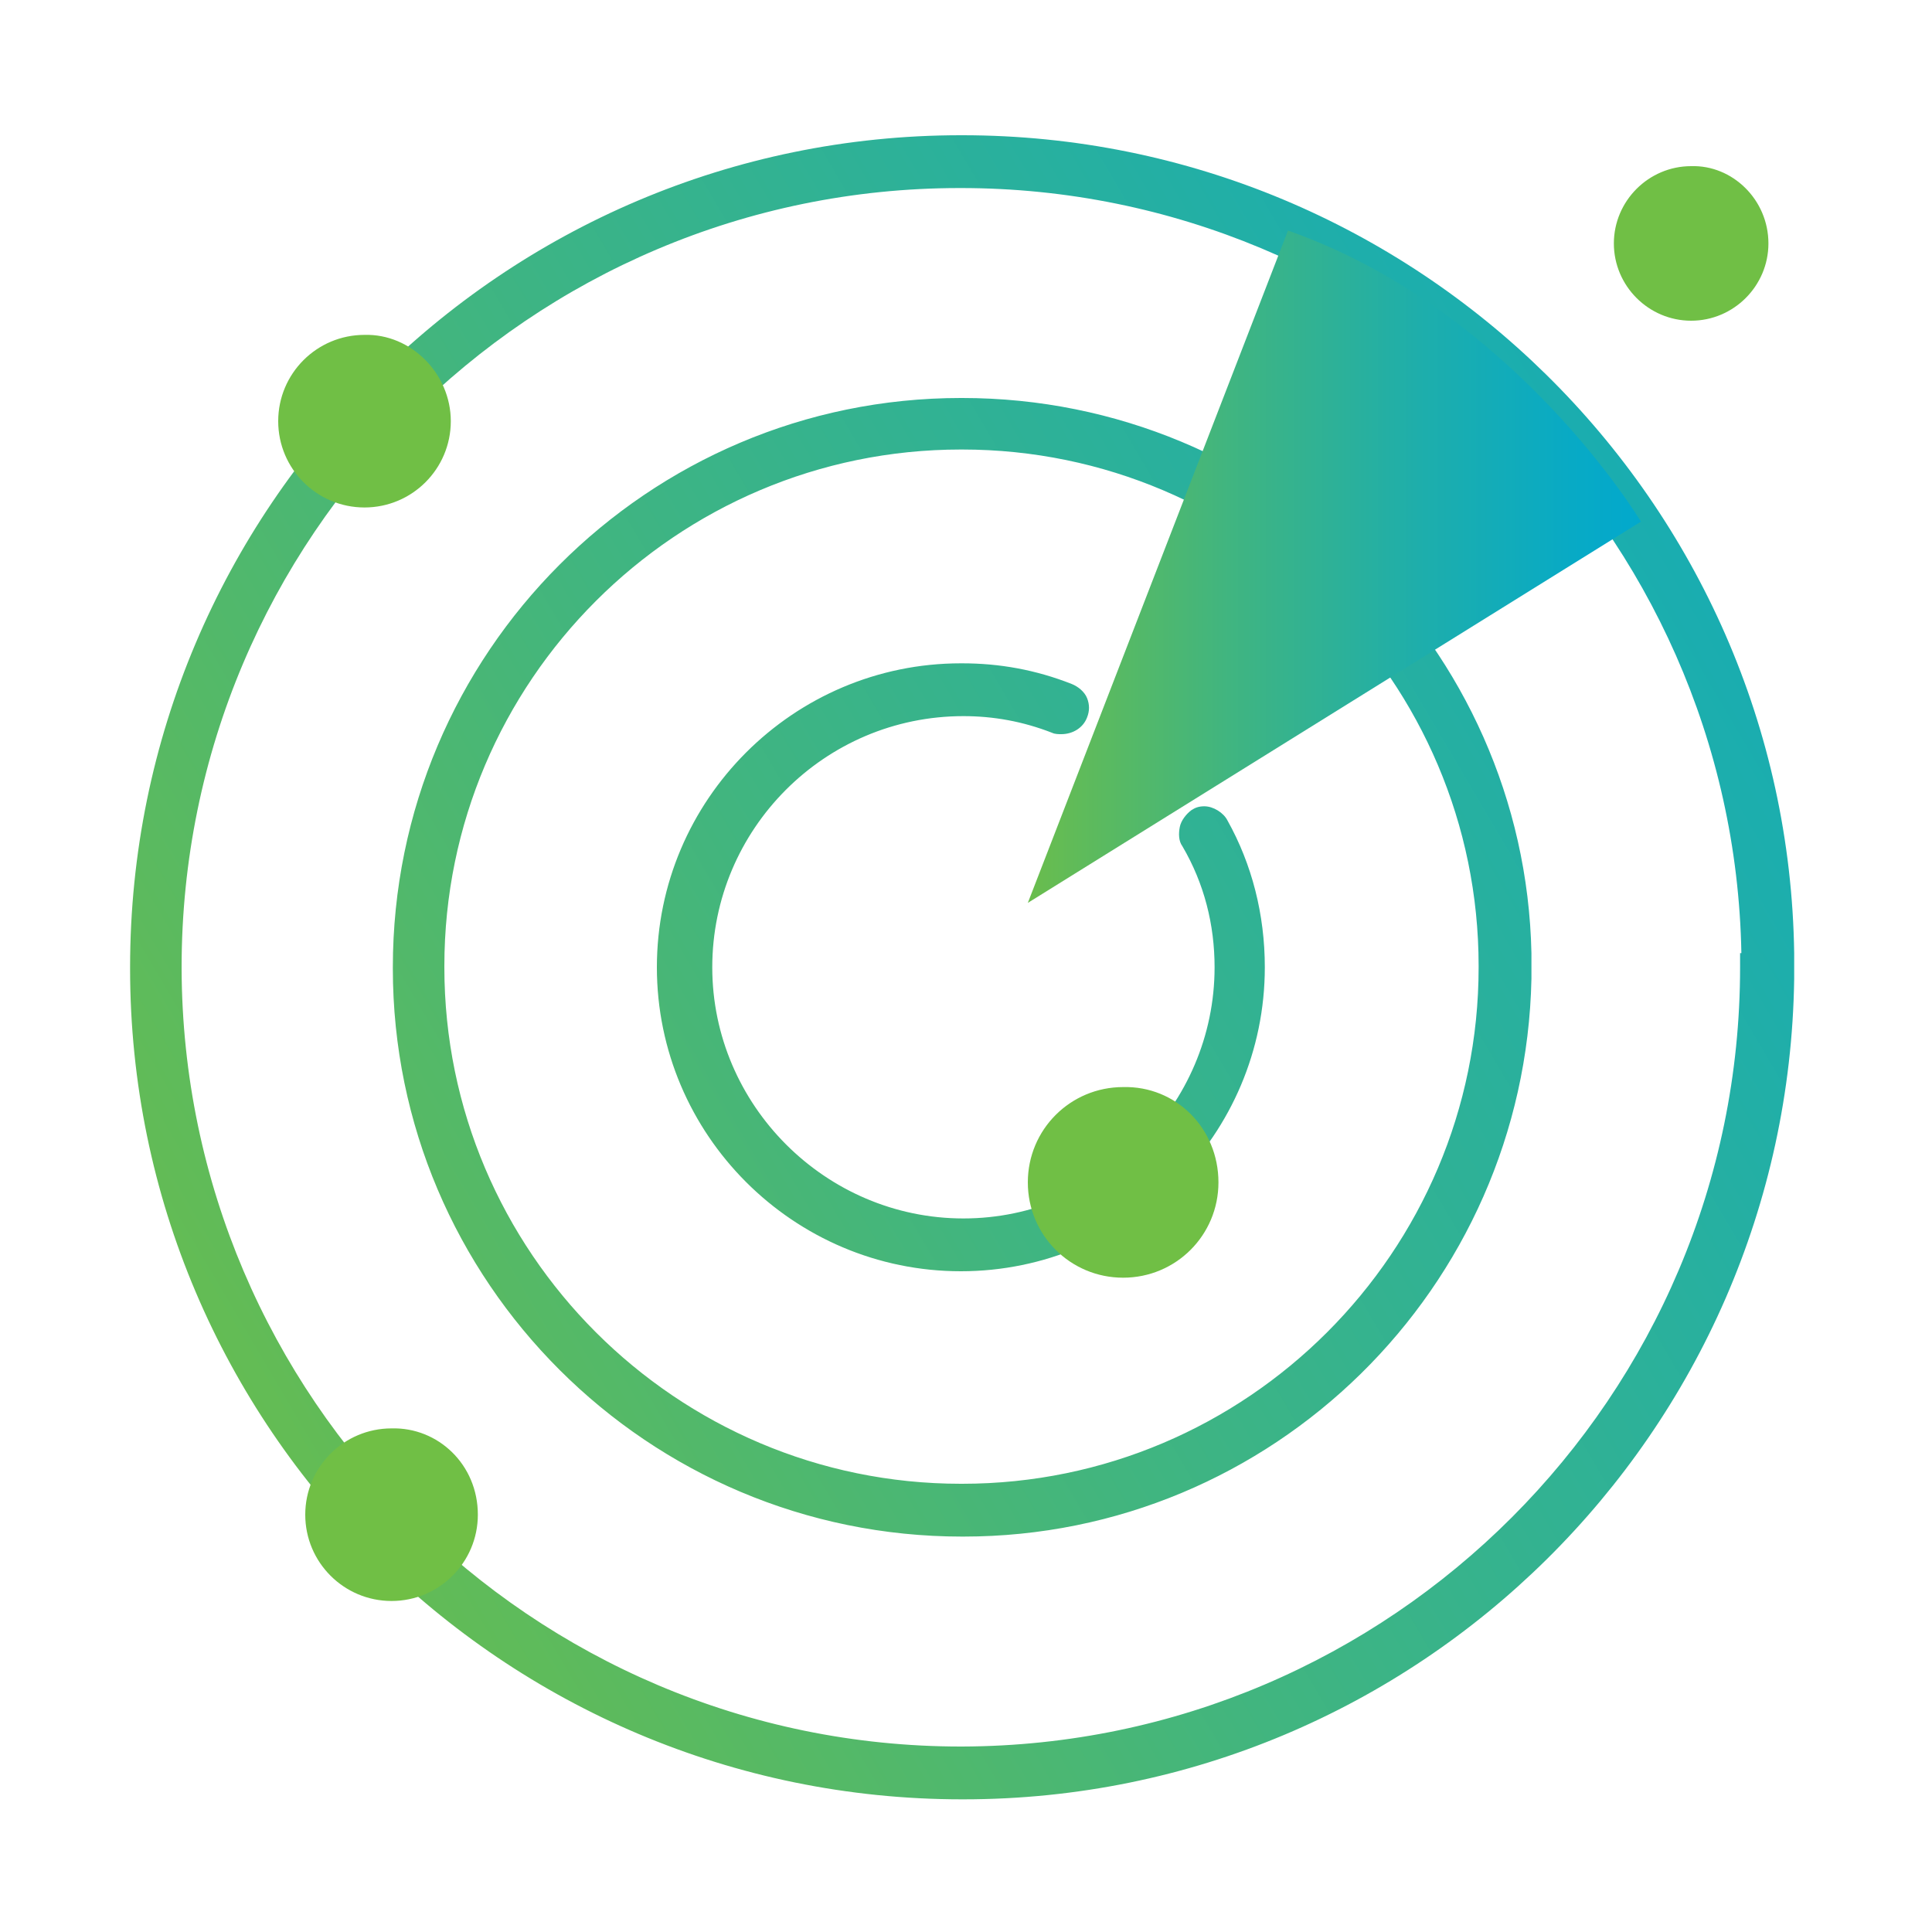
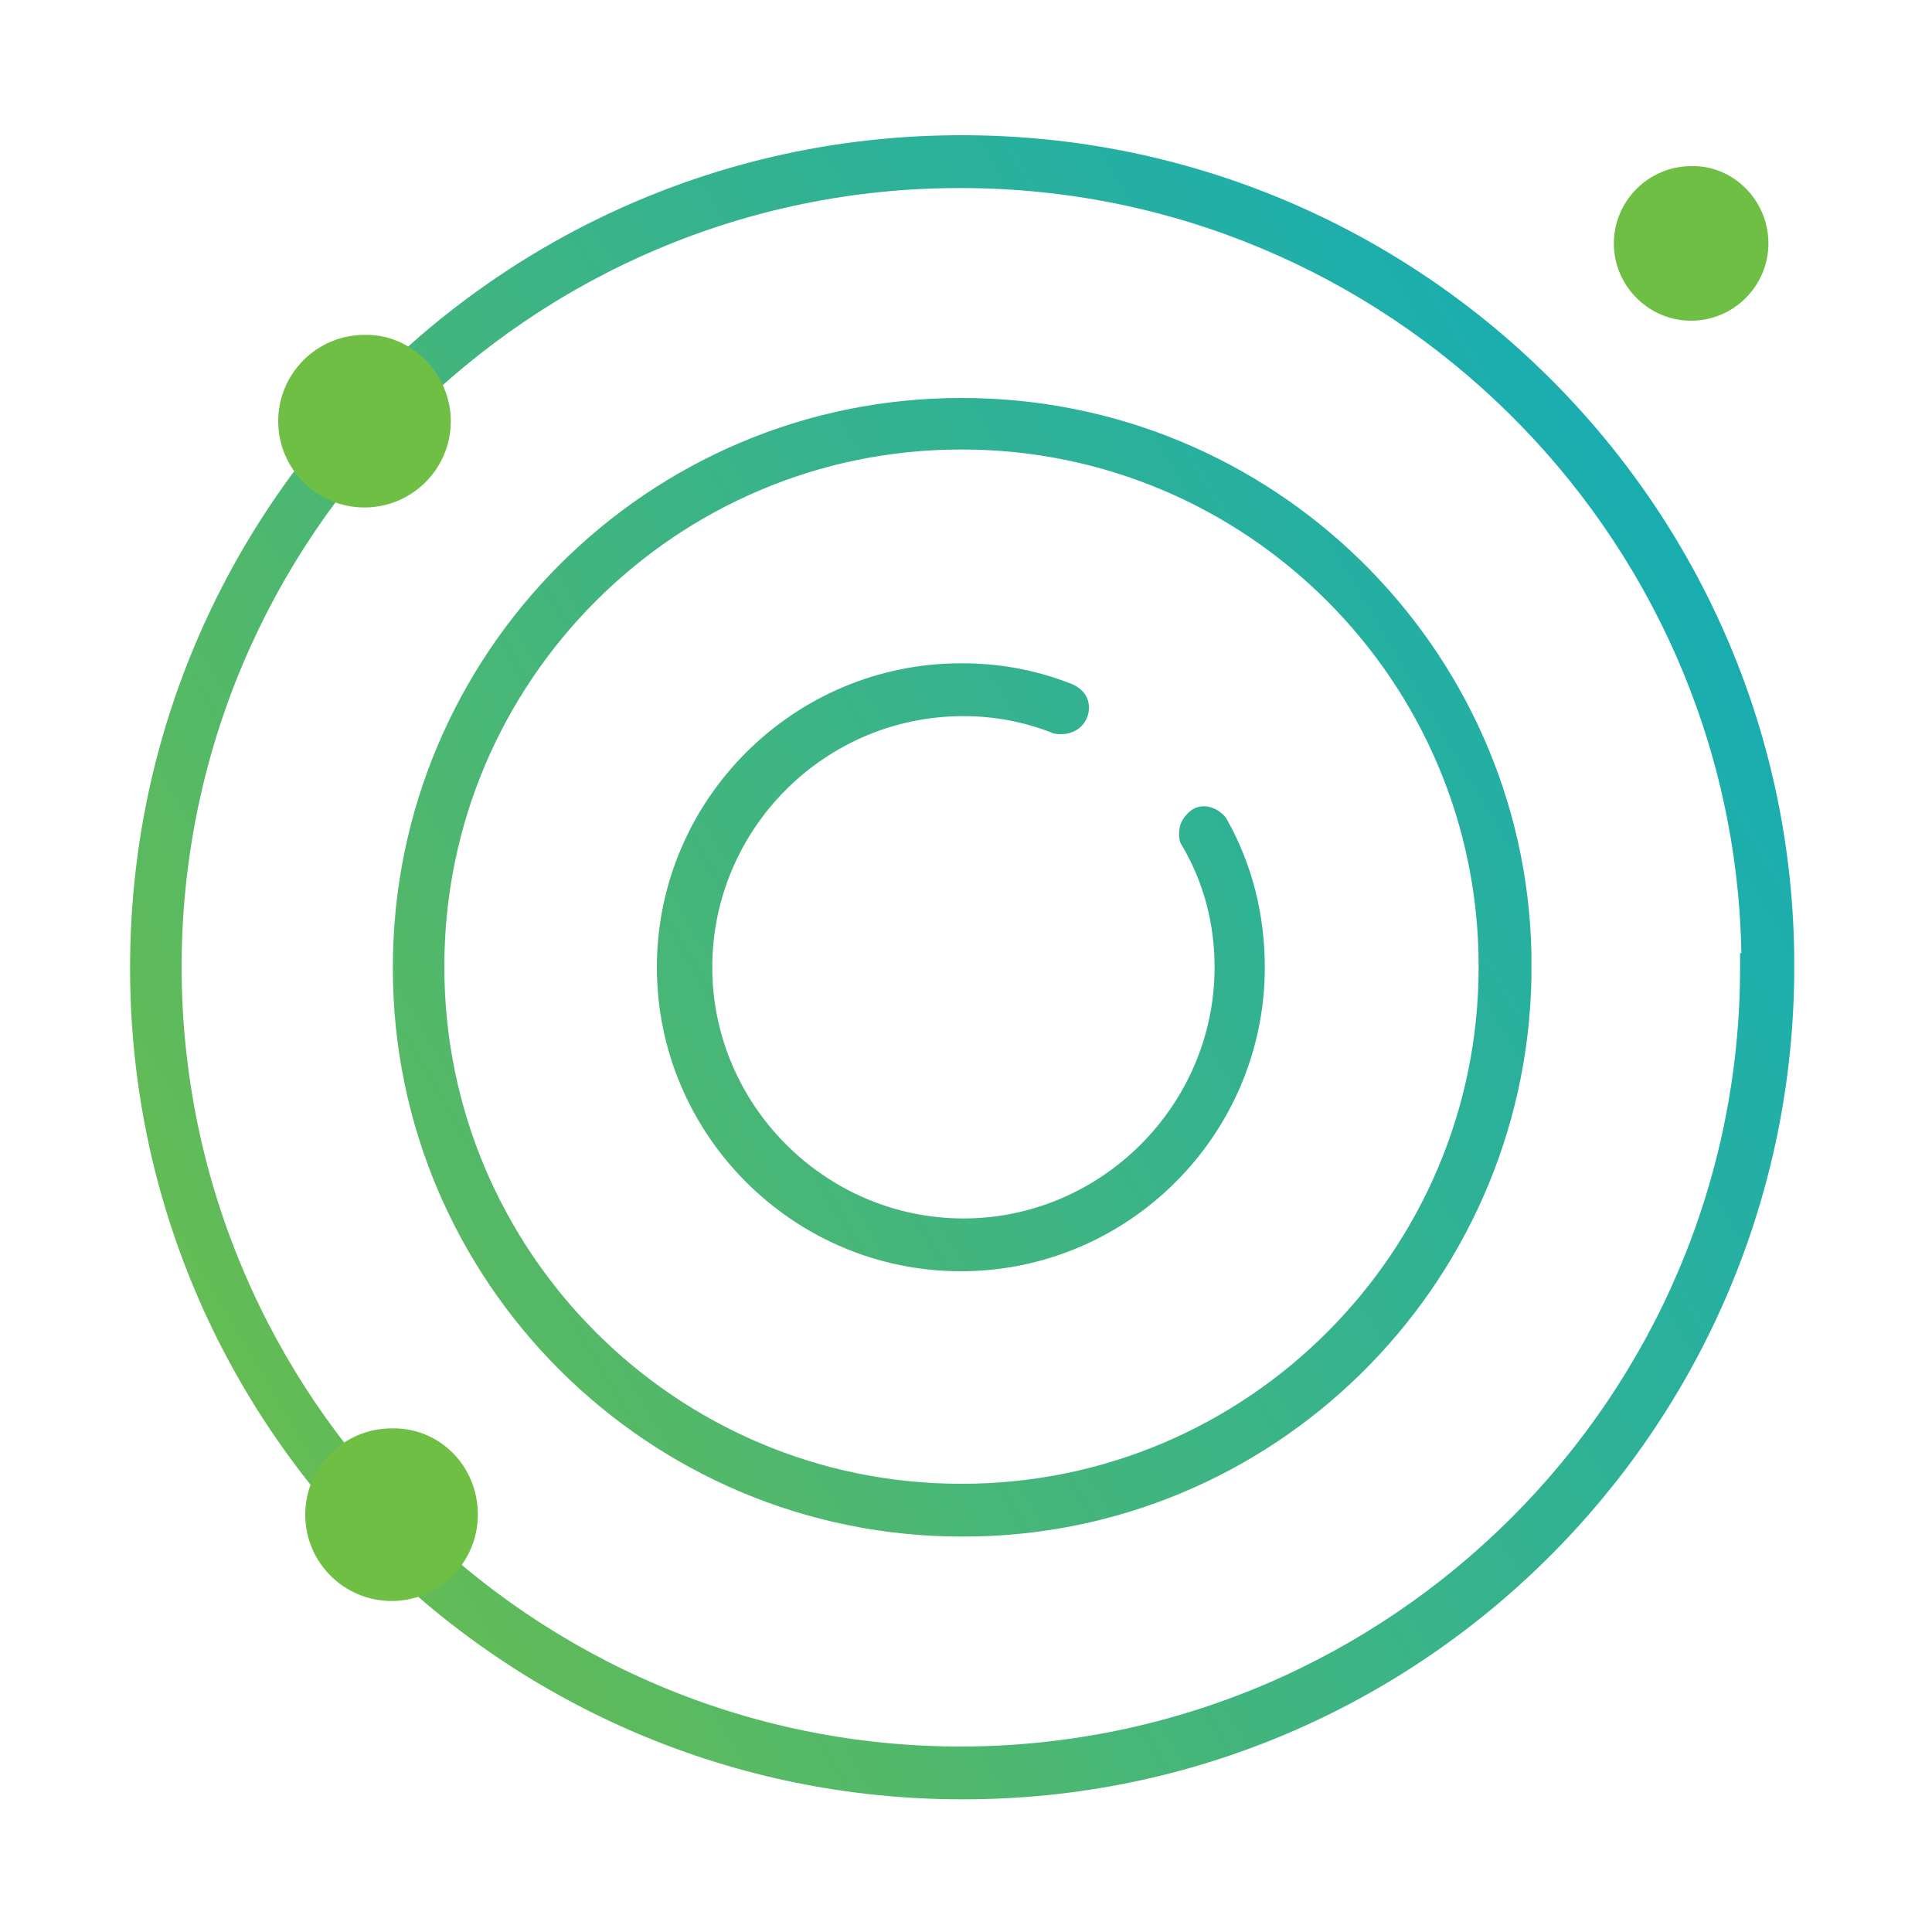
<svg xmlns="http://www.w3.org/2000/svg" xmlns:xlink="http://www.w3.org/1999/xlink" version="1.1" id="Layer_1" x="0px" y="0px" viewBox="0 0 150 150" style="enable-background:new 0 0 150 150;" xml:space="preserve">
  <style type="text/css">
	.st0{fill:url(#SVGID_1_);}
	.st1{fill:#70BF45;}
	
		.st2{clip-path:url(#SVGID_00000147188479458571630450000013078398397961885583_);fill:url(#SVGID_00000005240681871029136330000003935893293222424502_);}
</style>
  <g>
    <g>
      <linearGradient id="SVGID_1_" gradientUnits="userSpaceOnUse" x1="-359.724" y1="16.824" x2="-357.545" y2="16.824" gradientTransform="matrix(85.173 -49.971 49.971 85.173 29802.414 -19292.264)">
        <stop offset="0" style="stop-color:#6FBE46" />
        <stop offset="0.337" style="stop-color:#41B57F" />
        <stop offset="0.633" style="stop-color:#1EAEAB" />
        <stop offset="0.864" style="stop-color:#08AAC5" />
        <stop offset="1" style="stop-color:#00A8CF" />
      </linearGradient>
      <path class="st0" d="M74.7,139.7c-35.6,0-64.6-28.9-64.6-64.5v-0.1c0-35.6,28.9-64.6,64.5-64.6h0.1c35.3,0,64.1,28.4,64.6,63.5h0    v2h0c-0.5,35.2-29.2,63.7-64.5,63.7H74.7z M74.5,14.6c-33.3,0-60.4,27.1-60.4,60.5v0.1c0.1,33.3,27.2,60.4,60.5,60.4h0.1    c33.3-0.1,60.4-27.2,60.4-60.5V74h0.1c-0.6-32.8-27.6-59.4-60.6-59.4H74.5z M74.7,119.3c-24.4,0-44.2-19.8-44.2-44.1v-0.1    c0-24.4,19.8-44.2,44.1-44.2h0.1c24.1,0,43.7,19.3,44.2,43.1h0v2h0c-0.5,24-20.1,43.3-44.1,43.3H74.7z M74.6,34.9    c-22.1,0-40.1,18-40.1,40.1v0.1c0,22.1,18,40.1,40.1,40.1h0.1c22.1,0,40.1-18,40.1-40.1V75c0-22.1-18-40.1-40.1-40.1H74.6z     M74.6,98.7c-13,0-23.6-10.6-23.6-23.6s10.6-23.6,23.6-23.6h0.1c2.9,0,5.7,0.5,8.5,1.6c0.5,0.2,1,0.6,1.2,1.1c0.2,0.5,0.2,1,0,1.5    c-0.3,0.8-1.1,1.3-2,1.3c-0.2,0-0.5,0-0.7-0.1c-2.3-0.9-4.6-1.3-6.9-1.3c-10.8,0-19.5,8.8-19.5,19.5s8.8,19.5,19.5,19.5    s19.5-8.8,19.5-19.5c0-3.3-0.8-6.5-2.5-9.4c-0.3-0.4-0.3-1-0.2-1.5c0.1-0.5,0.5-1,0.9-1.3c0.3-0.2,0.6-0.3,1-0.3    c0.7,0,1.5,0.5,1.8,1.1c1.9,3.4,2.9,7.3,2.9,11.4C98.2,88.1,87.6,98.7,74.6,98.7z" />
    </g>
    <g>
-       <path class="st1" d="M94.6,91.8c0,4.1-3.3,7.4-7.4,7.4c-4.1,0-7.4-3.3-7.4-7.4c0-4.1,3.3-7.4,7.4-7.4    C91.3,84.3,94.6,87.6,94.6,91.8" />
-     </g>
+       </g>
    <g>
      <path class="st1" d="M35,32.7c0,3.7-3,6.7-6.7,6.7s-6.7-3-6.7-6.7s3-6.7,6.7-6.7C31.9,25.9,35,29,35,32.7" />
    </g>
    <g>
      <path class="st1" d="M137.3,18.9c0,3.3-2.7,6-6,6c-3.3,0-6-2.7-6-6s2.7-6,6-6C134.5,12.8,137.3,15.5,137.3,18.9" />
    </g>
    <g>
      <path class="st1" d="M37.1,117.6c0,3.7-3,6.7-6.7,6.7s-6.7-3-6.7-6.7c0-3.7,3-6.7,6.7-6.7C34,110.8,37.1,113.7,37.1,117.6" />
    </g>
  </g>
  <g>
    <g>
      <defs>
        <path id="SVGID_00000042733094479490110080000012647504175645691292_" d="M79.8,70.1l47.6-29.6c0,0-9.8-16.4-27.4-22.6L79.8,70.1     z" />
      </defs>
      <clipPath id="SVGID_00000090980116839074551440000002369899328366420887_">
        <use xlink:href="#SVGID_00000042733094479490110080000012647504175645691292_" style="overflow:visible;" />
      </clipPath>
      <linearGradient id="SVGID_00000126310096210357679970000002282809910531781557_" gradientUnits="userSpaceOnUse" x1="-345.837" y1="12.425" x2="-343.691" y2="12.425" gradientTransform="matrix(23.846 0 0 23.846 8324.626 -252.4)">
        <stop offset="0" style="stop-color:#6FBE46" />
        <stop offset="0.337" style="stop-color:#41B57F" />
        <stop offset="0.633" style="stop-color:#1EAEAB" />
        <stop offset="0.864" style="stop-color:#08AAC5" />
        <stop offset="1" style="stop-color:#00A8CF" />
      </linearGradient>
-       <rect x="79.8" y="17.7" style="clip-path:url(#SVGID_00000090980116839074551440000002369899328366420887_);fill:url(#SVGID_00000126310096210357679970000002282809910531781557_);" width="47.6" height="52.4" />
    </g>
  </g>
</svg>